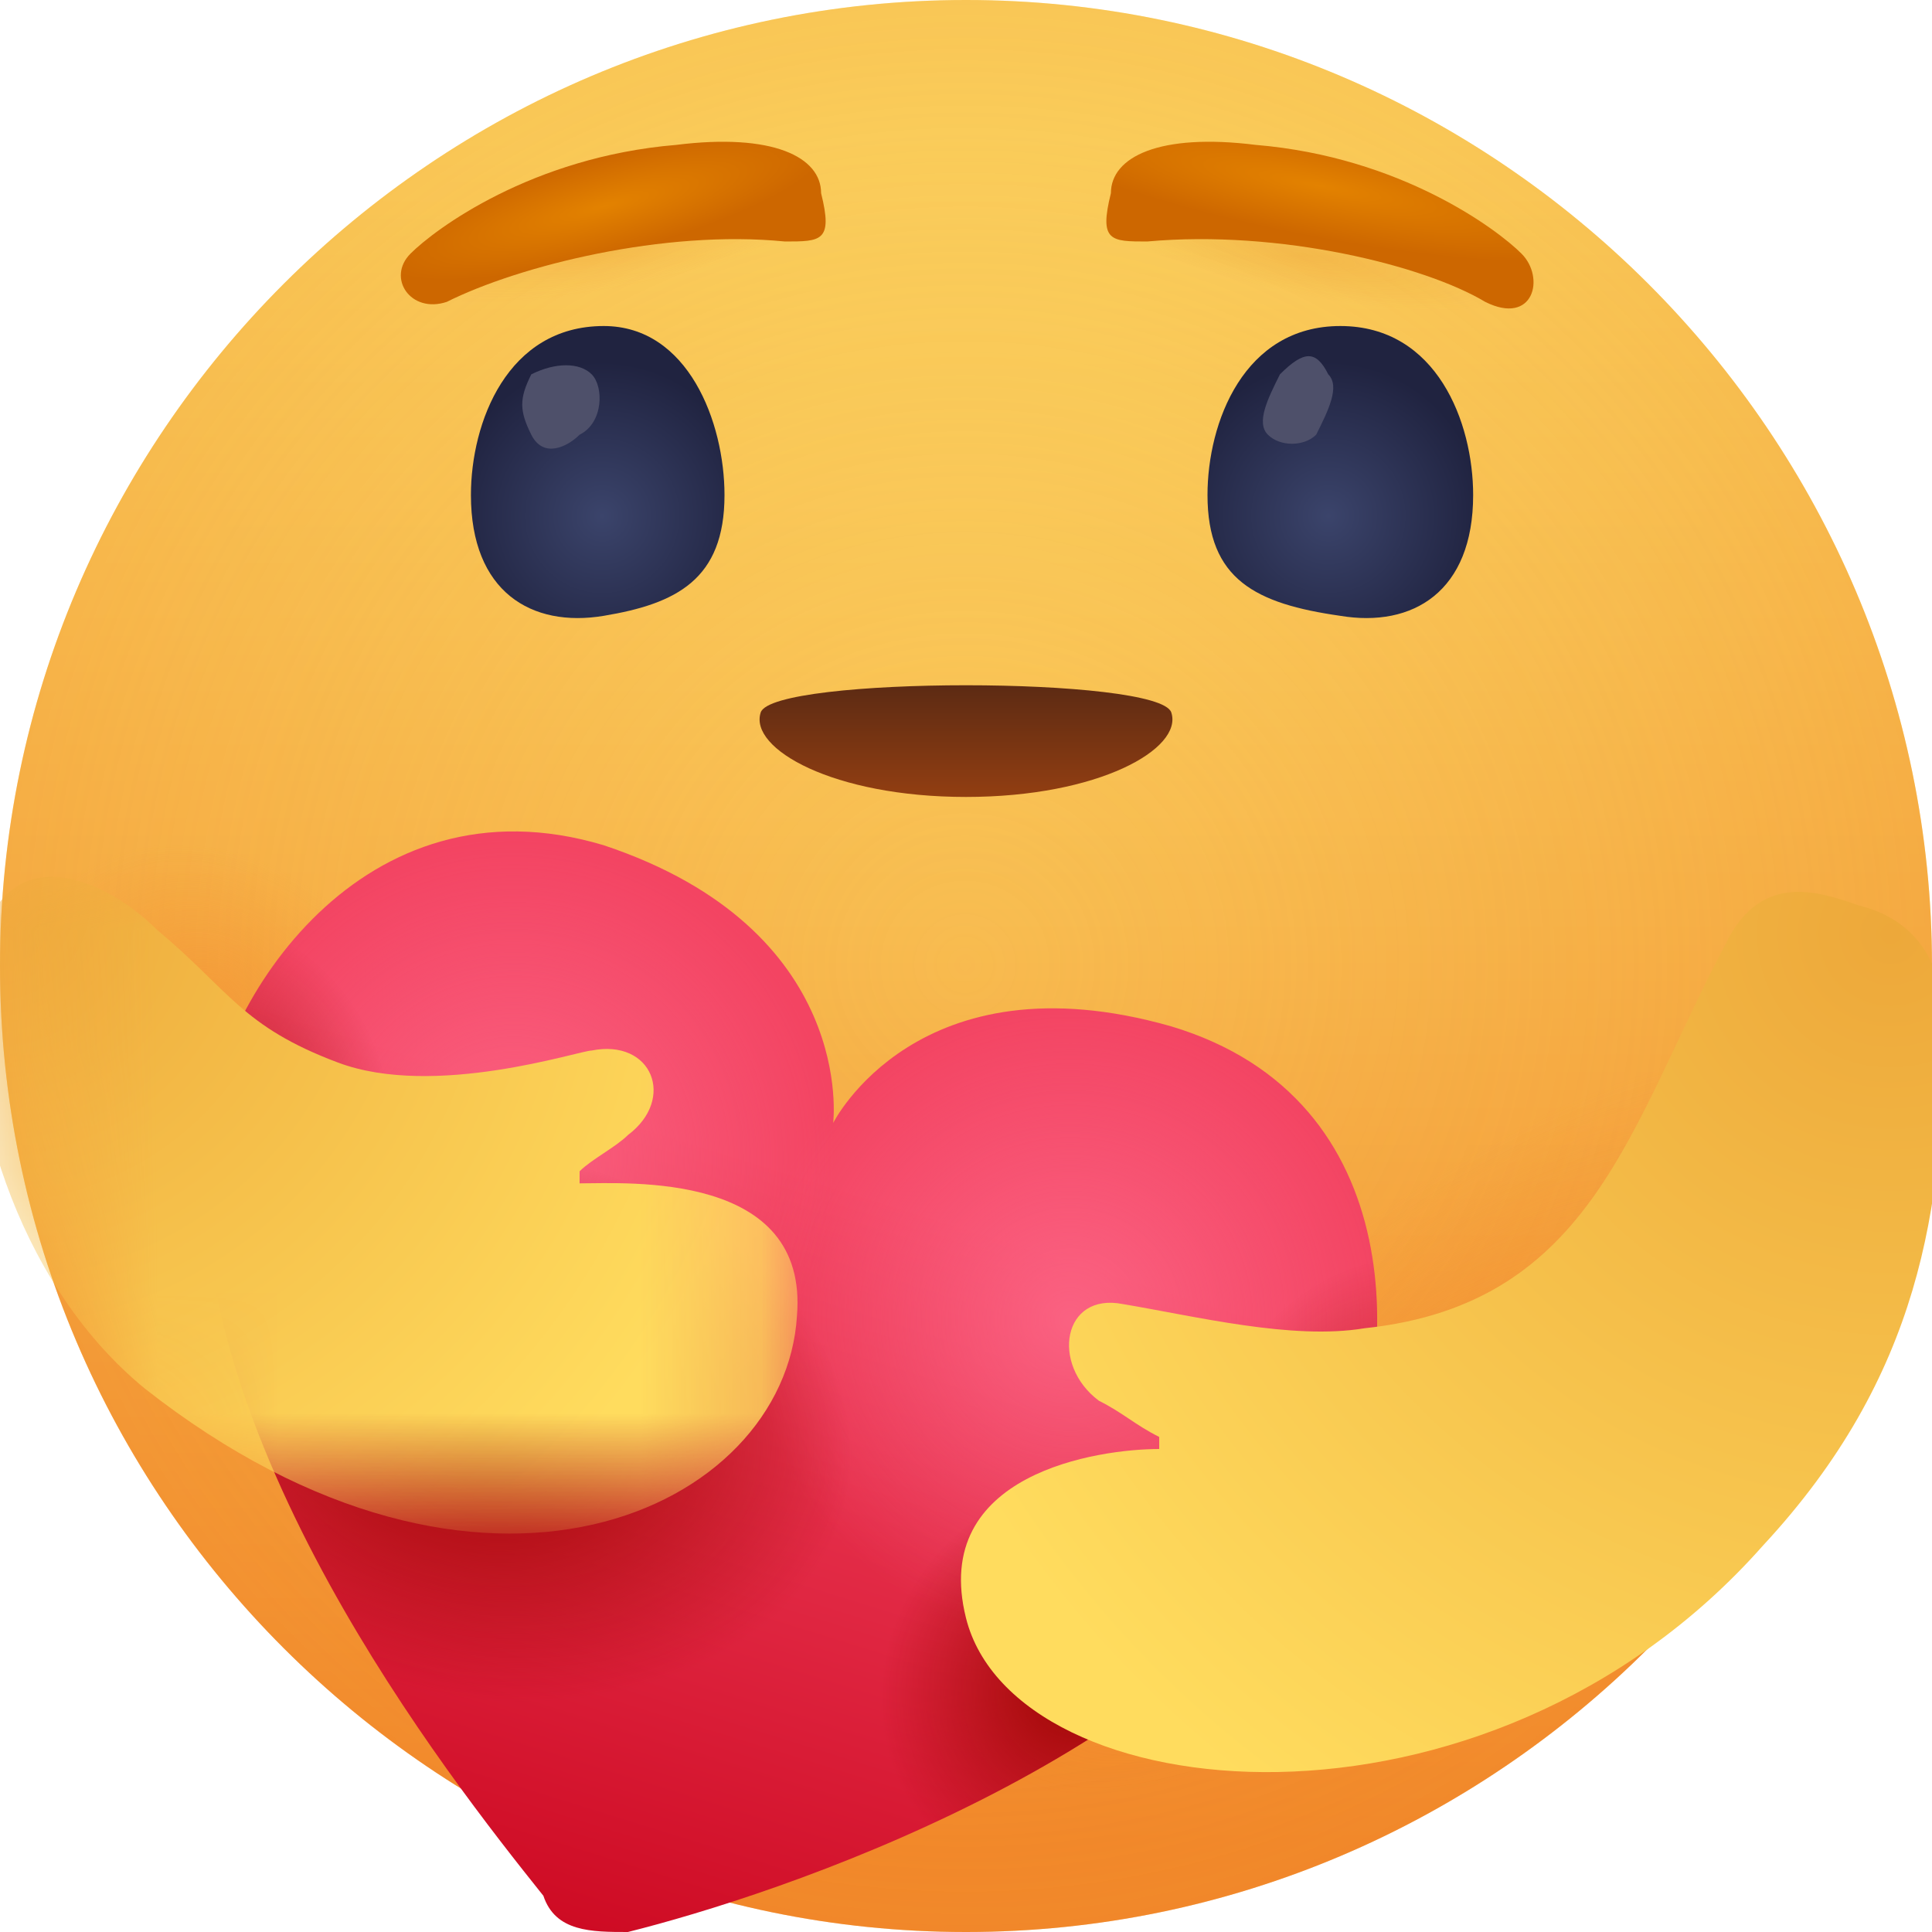
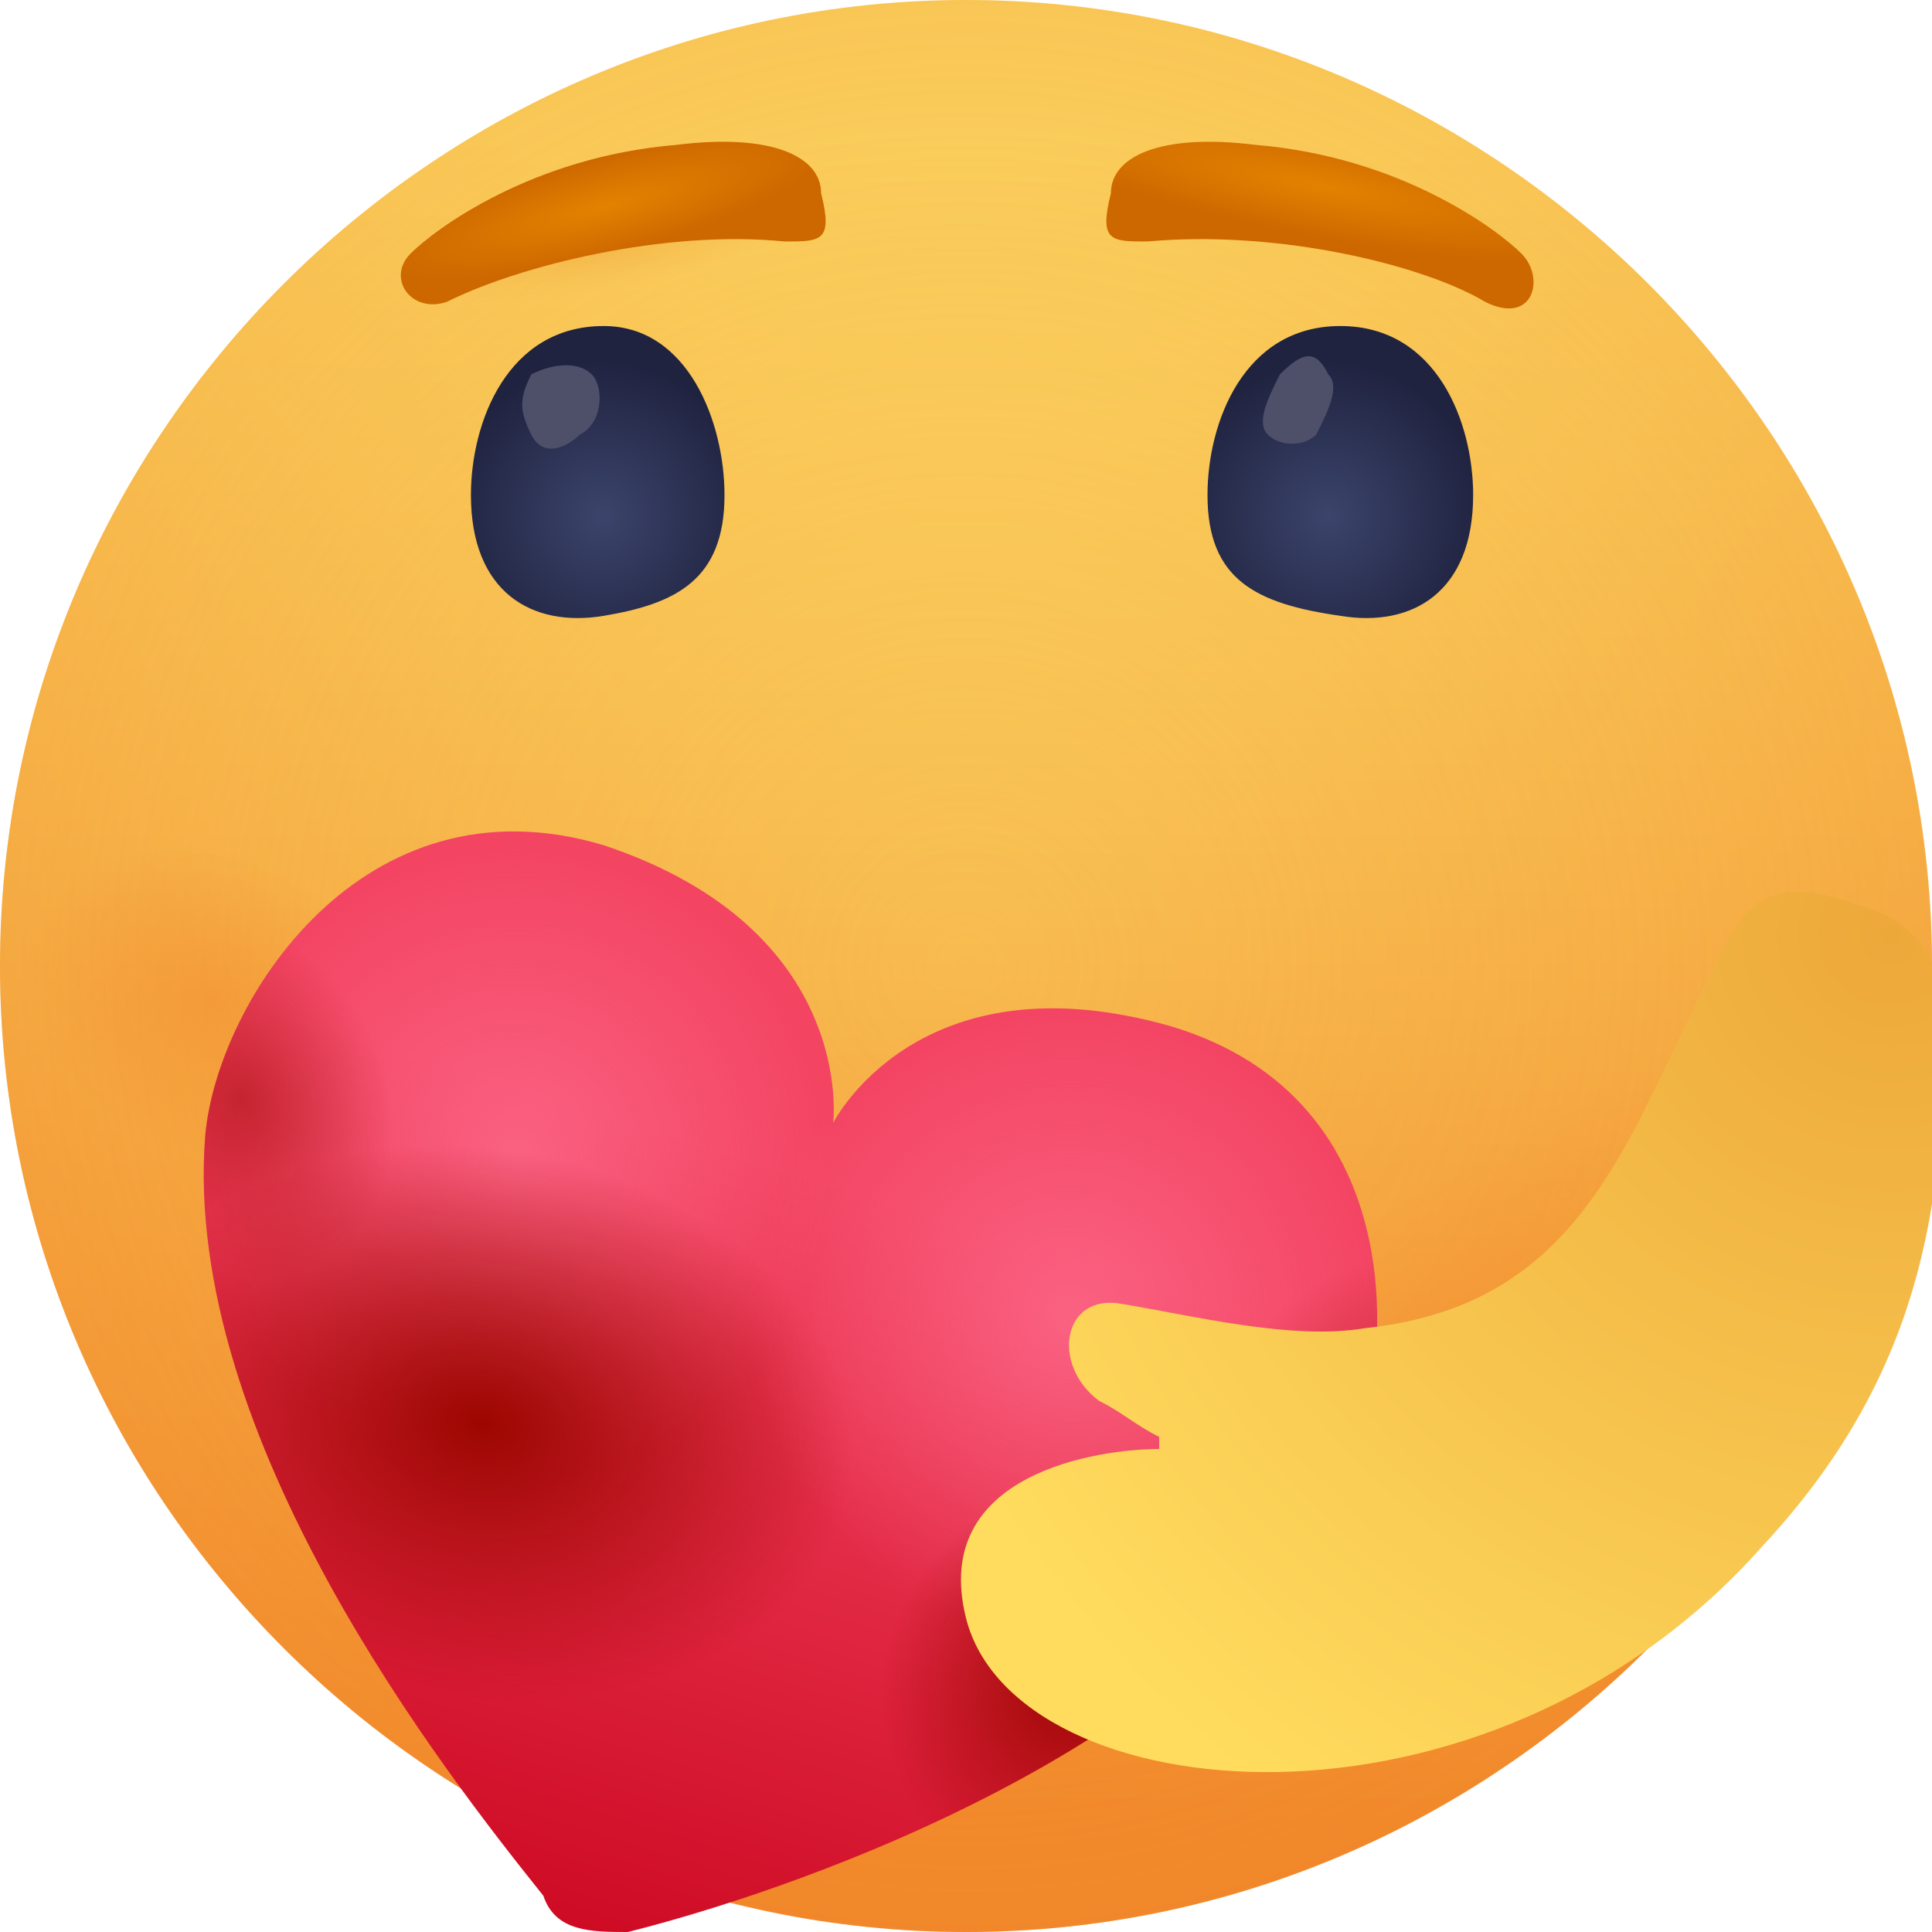
<svg xmlns="http://www.w3.org/2000/svg" width="18" height="18" viewBox="0 0 16 16">
  <linearGradient id="gradient-column_T8x7Bx2a" x1="-2.313" x2="-2.313" y1="19.862" y2="20.738" gradientTransform="matrix(16 0 0 -16 45 333)" gradientUnits="userSpaceOnUse">
    <stop offset="0" stop-color="#f28a2d" />
    <stop offset="1" stop-color="#fde86f" />
  </linearGradient>
  <path fill="url(#gradient-column_T8x7Bx2a)" fill-rule="evenodd" d="M16 8c0 4.4-3.6 8-8 8s-8-3.6-8-8 3.6-8 8-8 8 3.6 8 8z" clip-rule="evenodd" />
  <radialGradient id="gradient-column_T8x7Bx2b" cx="-2.313" cy="20.313" r=".5" gradientTransform="matrix(16 0 0 -16 45 333)" gradientUnits="userSpaceOnUse">
    <stop offset="0" stop-color="#f28a2d" stop-opacity="0" />
    <stop offset="1" stop-color="#f08423" stop-opacity=".34" />
  </radialGradient>
  <path fill="url(#gradient-column_T8x7Bx2b)" fill-rule="evenodd" d="M16 8c0 4.4-3.6 8-8 8s-8-3.6-8-8 3.6-8 8-8 8 3.6 8 8z" clip-rule="evenodd" />
  <radialGradient id="gradient-column_T8x7Bx2c" cx="-2.644" cy="20.358" r=".101" gradientTransform="matrix(14.6 6.546 5.063 -11.293 -62.74 255.526)" gradientUnits="userSpaceOnUse">
    <stop offset="0" stop-color="#f28a2d" stop-opacity=".5" />
    <stop offset="1" stop-color="#f28a2d" stop-opacity="0" />
  </radialGradient>
  <path fill="url(#gradient-column_T8x7Bx2c)" fill-rule="evenodd" d="M16 8c0 4.4-3.6 8-8 8s-8-3.6-8-8 3.6-8 8-8 8 3.6 8 8z" clip-rule="evenodd" />
  <radialGradient id="gradient-column_T8x7Bx2d" cx="-2.227" cy="19.541" r=".283" gradientTransform="matrix(12.566 -9.904 -3.603 -4.572 110.263 79.053)" gradientUnits="userSpaceOnUse">
    <stop offset="0" stop-color="#f28a2d" stop-opacity=".5" />
    <stop offset="1" stop-color="#f28a2d" stop-opacity="0" />
  </radialGradient>
  <path fill="url(#gradient-column_T8x7Bx2d)" fill-rule="evenodd" d="M16 8c0 4.4-3.6 8-8 8s-8-3.6-8-8 3.6-8 8-8 8 3.6 8 8z" clip-rule="evenodd" />
  <radialGradient id="gradient-column_T8x7Bx2e" cx="-2.531" cy="19.776" r=".107" gradientTransform="matrix(15.739 -2.876 -.572 -3.13 56.242 56.647)" gradientUnits="userSpaceOnUse">
    <stop offset="0" stop-color="#d45f00" stop-opacity=".15" />
    <stop offset="1" stop-color="#f28a2d" stop-opacity="0" />
  </radialGradient>
  <path fill="url(#gradient-column_T8x7Bx2e)" fill-rule="evenodd" d="M16 8c0 4.4-3.6 8-8 8s-8-3.6-8-8 3.6-8 8-8 8 3.6 8 8z" clip-rule="evenodd" />
  <radialGradient id="gradient-column_T8x7Bx2f" cx="-2.098" cy="20.131" r=".106" gradientTransform="matrix(15.677 3.2 .636 -3.118 30.972 71.62)" gradientUnits="userSpaceOnUse">
    <stop offset="0" stop-color="#d45f00" stop-opacity=".15" />
    <stop offset="1" stop-color="#d45f00" stop-opacity="0" />
  </radialGradient>
-   <path fill="url(#gradient-column_T8x7Bx2f)" fill-rule="evenodd" d="M16 8c0 4.4-3.6 8-8 8s-8-3.6-8-8 3.6-8 8-8 8 3.6 8 8z" clip-rule="evenodd" />
  <linearGradient id="gradient-column_T8x7Bx2g" x1="-1.619" x2="-1.619" y1="18.2" y2="16.681" gradientTransform="matrix(3.404 0 0 -.937 13.51 22.37)" gradientUnits="userSpaceOnUse">
    <stop offset="0" stop-color="#482314" />
    <stop offset="1" stop-color="#9a4111" />
  </linearGradient>
-   <path fill="url(#gradient-column_T8x7Bx2g)" fill-rule="evenodd" d="M9.7 5.9c-.1-.3-3.3-.3-3.4 0-.1.3.6.7 1.7.7s1.8-.4 1.7-.7z" clip-rule="evenodd" />
  <radialGradient id="gradient-column_T8x7Bx2h" cx="-3.9" cy="18.924" r=".872" gradientTransform="matrix(0 -2.133 -2.133 0 45.352 -4.046)" gradientUnits="userSpaceOnUse">
    <stop offset="0" stop-color="#3b446b" />
    <stop offset=".688" stop-color="#202340" />
  </radialGradient>
  <path fill="url(#gradient-column_T8x7Bx2h)" fill-rule="evenodd" d="M6 4.1c0 .7-.4.9-1 1-.6.1-1.1-.2-1.1-1 0-.6.3-1.4 1.1-1.4.7 0 1 .8 1 1.4z" clip-rule="evenodd" />
  <path fill="#4e506a" fill-rule="evenodd" d="M4.9 3.1c.1.1.1.4-.1.5-.1.1-.3.2-.4 0s-.1-.3 0-.5c.2-.1.4-.1.5 0z" clip-rule="evenodd" />
  <radialGradient id="gradient-column_T8x7Bx2i" cx="-3.914" cy="18.924" r=".872" gradientTransform="matrix(0 -2.133 -2.133 0 51.366 -4.077)" gradientUnits="userSpaceOnUse">
    <stop offset="0" stop-color="#3b446b" />
    <stop offset=".688" stop-color="#202340" />
  </radialGradient>
  <path fill="url(#gradient-column_T8x7Bx2i)" fill-rule="evenodd" d="M10 4.1c0 .7.4.9 1.1 1 .6.1 1.1-.2 1.1-1 0-.6-.3-1.4-1.1-1.4S10 3.5 10 4.1z" clip-rule="evenodd" />
  <path fill="#4e506a" fill-rule="evenodd" d="M11 3.1c.1.1 0 .3-.1.5-.1.1-.3.1-.4 0s0-.3.1-.5c.2-.2.3-.2.4 0z" clip-rule="evenodd" />
  <radialGradient id="gradient-column_T8x7Bx2j" cx="-5.202" cy="20.231" r=".298" gradientTransform="matrix(-.339 -1.318 -6.108 1.571 126.811 -36.933)" gradientUnits="userSpaceOnUse">
    <stop offset="0" stop-color="#e38200" />
    <stop offset="1" stop-color="#cd6700" />
  </radialGradient>
  <path fill="url(#gradient-column_T8x7Bx2j)" fill-rule="evenodd" d="M3.4 2.1c-.2.2 0 .5.3.4.6-.3 1.8-.6 2.8-.5.3 0 .4 0 .3-.4 0-.3-.4-.5-1.2-.4-1.2.1-2 .7-2.2.9z" clip-rule="evenodd" />
  <radialGradient id="gradient-column_T8x7Bx2k" cx="-4.247" cy="20.267" r=".314" gradientTransform="matrix(.258 -1.336 -7.928 -1.529 172.702 26.852)" gradientUnits="userSpaceOnUse">
    <stop offset="0" stop-color="#e38200" />
    <stop offset="1" stop-color="#cd6700" />
  </radialGradient>
  <path fill="url(#gradient-column_T8x7Bx2k)" fill-rule="evenodd" d="M10.4 1.2c-.8-.1-1.2.1-1.2.4-.1.4 0 .4.3.4 1.1-.1 2.3.2 2.8.5.4.2.5-.2.3-.4s-1-.8-2.2-.9z" clip-rule="evenodd" />
  <linearGradient id="gradient-column_T8x7Bx2l" x1="-2.17" x2="-2.407" y1="20.358" y2="19.647" gradientTransform="matrix(9.75 0 0 -9.079 27.91 194.578)" gradientUnits="userSpaceOnUse">
    <stop offset="0" stop-color="#f34462" />
    <stop offset="1" stop-color="#cc0820" />
  </linearGradient>
  <path fill="url(#gradient-column_T8x7Bx2l)" fill-rule="evenodd" d="M9.7 8.5c-2.1-.6-2.8.8-2.8.8S7.1 7.7 5 7c-2-.6-3.2 1.3-3.3 2.4-.2 2.5 2 5.3 2.8 6.3.1.3.4.3.7.3 1.2-.3 4.6-1.4 5.9-3.6.5-1.1.6-3.3-1.4-3.9z" clip-rule="evenodd" />
  <radialGradient id="gradient-column_T8x7Bx2m" cx="-1.839" cy="20.363" r=".29" gradientTransform="matrix(8.51 3.164 3.164 -8.51 -39.932 190.042)" gradientUnits="userSpaceOnUse">
    <stop offset="0" stop-color="#ff7091" stop-opacity=".7" />
    <stop offset="1" stop-color="#fe6d8e" stop-opacity="0" />
  </radialGradient>
  <path fill="url(#gradient-column_T8x7Bx2m)" fill-rule="evenodd" d="M9.7 8.5c-2.1-.6-2.8.8-2.8.8S7.1 7.7 5 7c-2-.6-3.2 1.3-3.3 2.4-.2 2.5 2 5.3 2.8 6.3.1.3.4.3.7.3 1.2-.3 4.6-1.4 5.9-3.6.5-1.1.6-3.3-1.4-3.9z" clip-rule="evenodd" />
  <radialGradient id="gradient-column_T8x7Bx2n" cx="-2.308" cy="20.509" r=".29" gradientTransform="matrix(8.51 3.164 3.164 -8.51 -40.975 191.442)" gradientUnits="userSpaceOnUse">
    <stop offset="0" stop-color="#ff7091" stop-opacity=".7" />
    <stop offset="1" stop-color="#fe6d8e" stop-opacity="0" />
  </radialGradient>
  <path fill="url(#gradient-column_T8x7Bx2n)" fill-rule="evenodd" d="M9.7 8.5c-2.1-.6-2.8.8-2.8.8S7.1 7.7 5 7c-2-.6-3.2 1.3-3.3 2.4-.2 2.5 2 5.3 2.8 6.3.1.3.4.3.7.3 1.2-.3 4.6-1.4 5.9-3.6.5-1.1.6-3.3-1.4-3.9z" clip-rule="evenodd" />
  <radialGradient id="gradient-column_T8x7Bx2o" cx="-2.505" cy="20.75" r=".249" gradientTransform="matrix(-1.827 8.893 12.246 2.516 -254.697 -18.163)" gradientUnits="userSpaceOnUse">
    <stop offset="0" stop-color="#9c0600" />
    <stop offset="1" stop-color="#9c0600" stop-opacity="0" />
  </radialGradient>
  <path fill="url(#gradient-column_T8x7Bx2o)" fill-rule="evenodd" d="M9.7 8.5c-2.1-.6-2.8.8-2.8.8S7.1 7.7 5 7c-2-.6-3.2 1.3-3.3 2.4-.2 2.5 2 5.3 2.8 6.3.1.3.4.3.7.3 1.2-.3 4.6-1.4 5.9-3.6.5-1.1.6-3.3-1.4-3.9z" clip-rule="evenodd" />
  <radialGradient id="gradient-column_T8x7Bx2p" cx="-1.547" cy="20.349" r=".15" gradientTransform="matrix(7.812 4.626 5.806 -9.804 -94.645 218.657)" gradientUnits="userSpaceOnUse">
    <stop offset="0" stop-color="#9c0600" stop-opacity=".5" />
    <stop offset="1" stop-color="#9c0600" stop-opacity="0" />
  </radialGradient>
  <path fill="url(#gradient-column_T8x7Bx2p)" fill-rule="evenodd" d="M9.7 8.5c-2.1-.6-2.8.8-2.8.8S7.1 7.7 5 7c-2-.6-3.2 1.3-3.3 2.4-.2 2.5 2 5.3 2.8 6.3.1.3.4.3.7.3 1.2-.3 4.6-1.4 5.9-3.6.5-1.1.6-3.3-1.4-3.9z" clip-rule="evenodd" />
  <radialGradient id="gradient-column_T8x7Bx2q" cx="-2.763" cy="20.429" r=".13" gradientTransform="matrix(8.523 -3.129 -4.032 -10.983 107.977 224.84)" gradientUnits="userSpaceOnUse">
    <stop offset="0" stop-color="#9c0600" stop-opacity=".5" />
    <stop offset="1" stop-color="#9c0600" stop-opacity="0" />
  </radialGradient>
  <path fill="url(#gradient-column_T8x7Bx2q)" fill-rule="evenodd" d="M9.7 8.5c-2.1-.6-2.8.8-2.8.8S7.1 7.7 5 7c-2-.6-3.2 1.3-3.3 2.4-.2 2.5 2 5.3 2.8 6.3.1.3.4.3.7.3 1.2-.3 4.6-1.4 5.9-3.6.5-1.1.6-3.3-1.4-3.9z" clip-rule="evenodd" />
  <radialGradient id="gradient-column_T8x7Bx2r" cx="-1.795" cy="20.148" r=".175" gradientTransform="matrix(7.521 5.086 5.509 -8.145 -88.557 187.152)" gradientUnits="userSpaceOnUse">
    <stop offset="0" stop-color="#9c0600" stop-opacity=".999" />
    <stop offset="1" stop-color="#9c0600" stop-opacity="0" />
  </radialGradient>
  <path fill="url(#gradient-column_T8x7Bx2r)" fill-rule="evenodd" d="M9.7 8.5c-2.1-.6-2.8.8-2.8.8S7.1 7.7 5 7c-2-.6-3.2 1.3-3.3 2.4-.2 2.5 2 5.3 2.8 6.3.1.3.4.3.7.3 1.2-.3 4.6-1.4 5.9-3.6.5-1.1.6-3.3-1.4-3.9z" clip-rule="evenodd" />
  <defs>
    <filter id="gradient-column_T8x7Bx2s" width="6.9" height="5.4" x="-.2" y="7.2" filterUnits="userSpaceOnUse">
      <feColorMatrix values="1 0 0 0 0 0 1 0 0 0 0 0 1 0 0 0 0 0 1 0" />
    </filter>
  </defs>
  <mask id="gradient-column_T8x7Bx2u" width="6.9" height="5.4" x="-.2" y="7.2" maskUnits="userSpaceOnUse">
    <path fill="#fff" fill-rule="evenodd" d="M16 8c0 4.4-3.6 8-8 8s-8-3.6-8-8 3.6-8 8-8 8 3.6 8 8z" clip-rule="evenodd" filter="url(#gradient-column_T8x7Bx2s)" />
  </mask>
  <radialGradient id="gradient-column_T8x7Bx2t" cx="-2.204" cy="20.844" r="1.226" gradientTransform="matrix(4.358 3.227 3.227 -4.358 -57.739 105.424)" gradientUnits="userSpaceOnUse">
    <stop offset="0" stop-color="#eda83a" />
    <stop offset="1" stop-color="#ffdc5e" />
  </radialGradient>
-   <path fill="url(#gradient-column_T8x7Bx2t)" fill-rule="evenodd" d="M1.3 7.7c-.5-.5-1.4-.8-1.5.4-.1.9.3 2.5 1.4 3.4 2.8 2.2 5.3 1 5.4-.6.1-1.2-1.4-1.1-1.8-1.1v-.1c.1-.1.3-.2.4-.3.4-.3.2-.8-.3-.7-.1 0-1.3.4-2.1.1-.8-.3-.9-.6-1.5-1.1z" clip-rule="evenodd" mask="url(#gradient-column_T8x7Bx2u)" />
  <radialGradient id="gradient-column_T8x7Bx2v" cx="15.654" cy="7.737" r="8.846" gradientUnits="userSpaceOnUse">
    <stop offset="0" stop-color="#eda83a" />
    <stop offset="1" stop-color="#ffdc5e" />
  </radialGradient>
  <path fill="url(#gradient-column_T8x7Bx2v)" d="M14.3 7.8c.3-.6.8-.4 1.1-.3.4.1.7.4.7 1 0 1.5-.2 2.9-1.5 4.3-2.3 2.6-6.2 2.2-6.6.6-.3-1.2 1.1-1.4 1.6-1.4v-.1c-.2-.1-.3-.2-.5-.3-.4-.3-.3-.9.2-.8.6.1 1.4.3 2 .2 1.9-.2 2.2-1.7 3-3.2z" />
</svg>